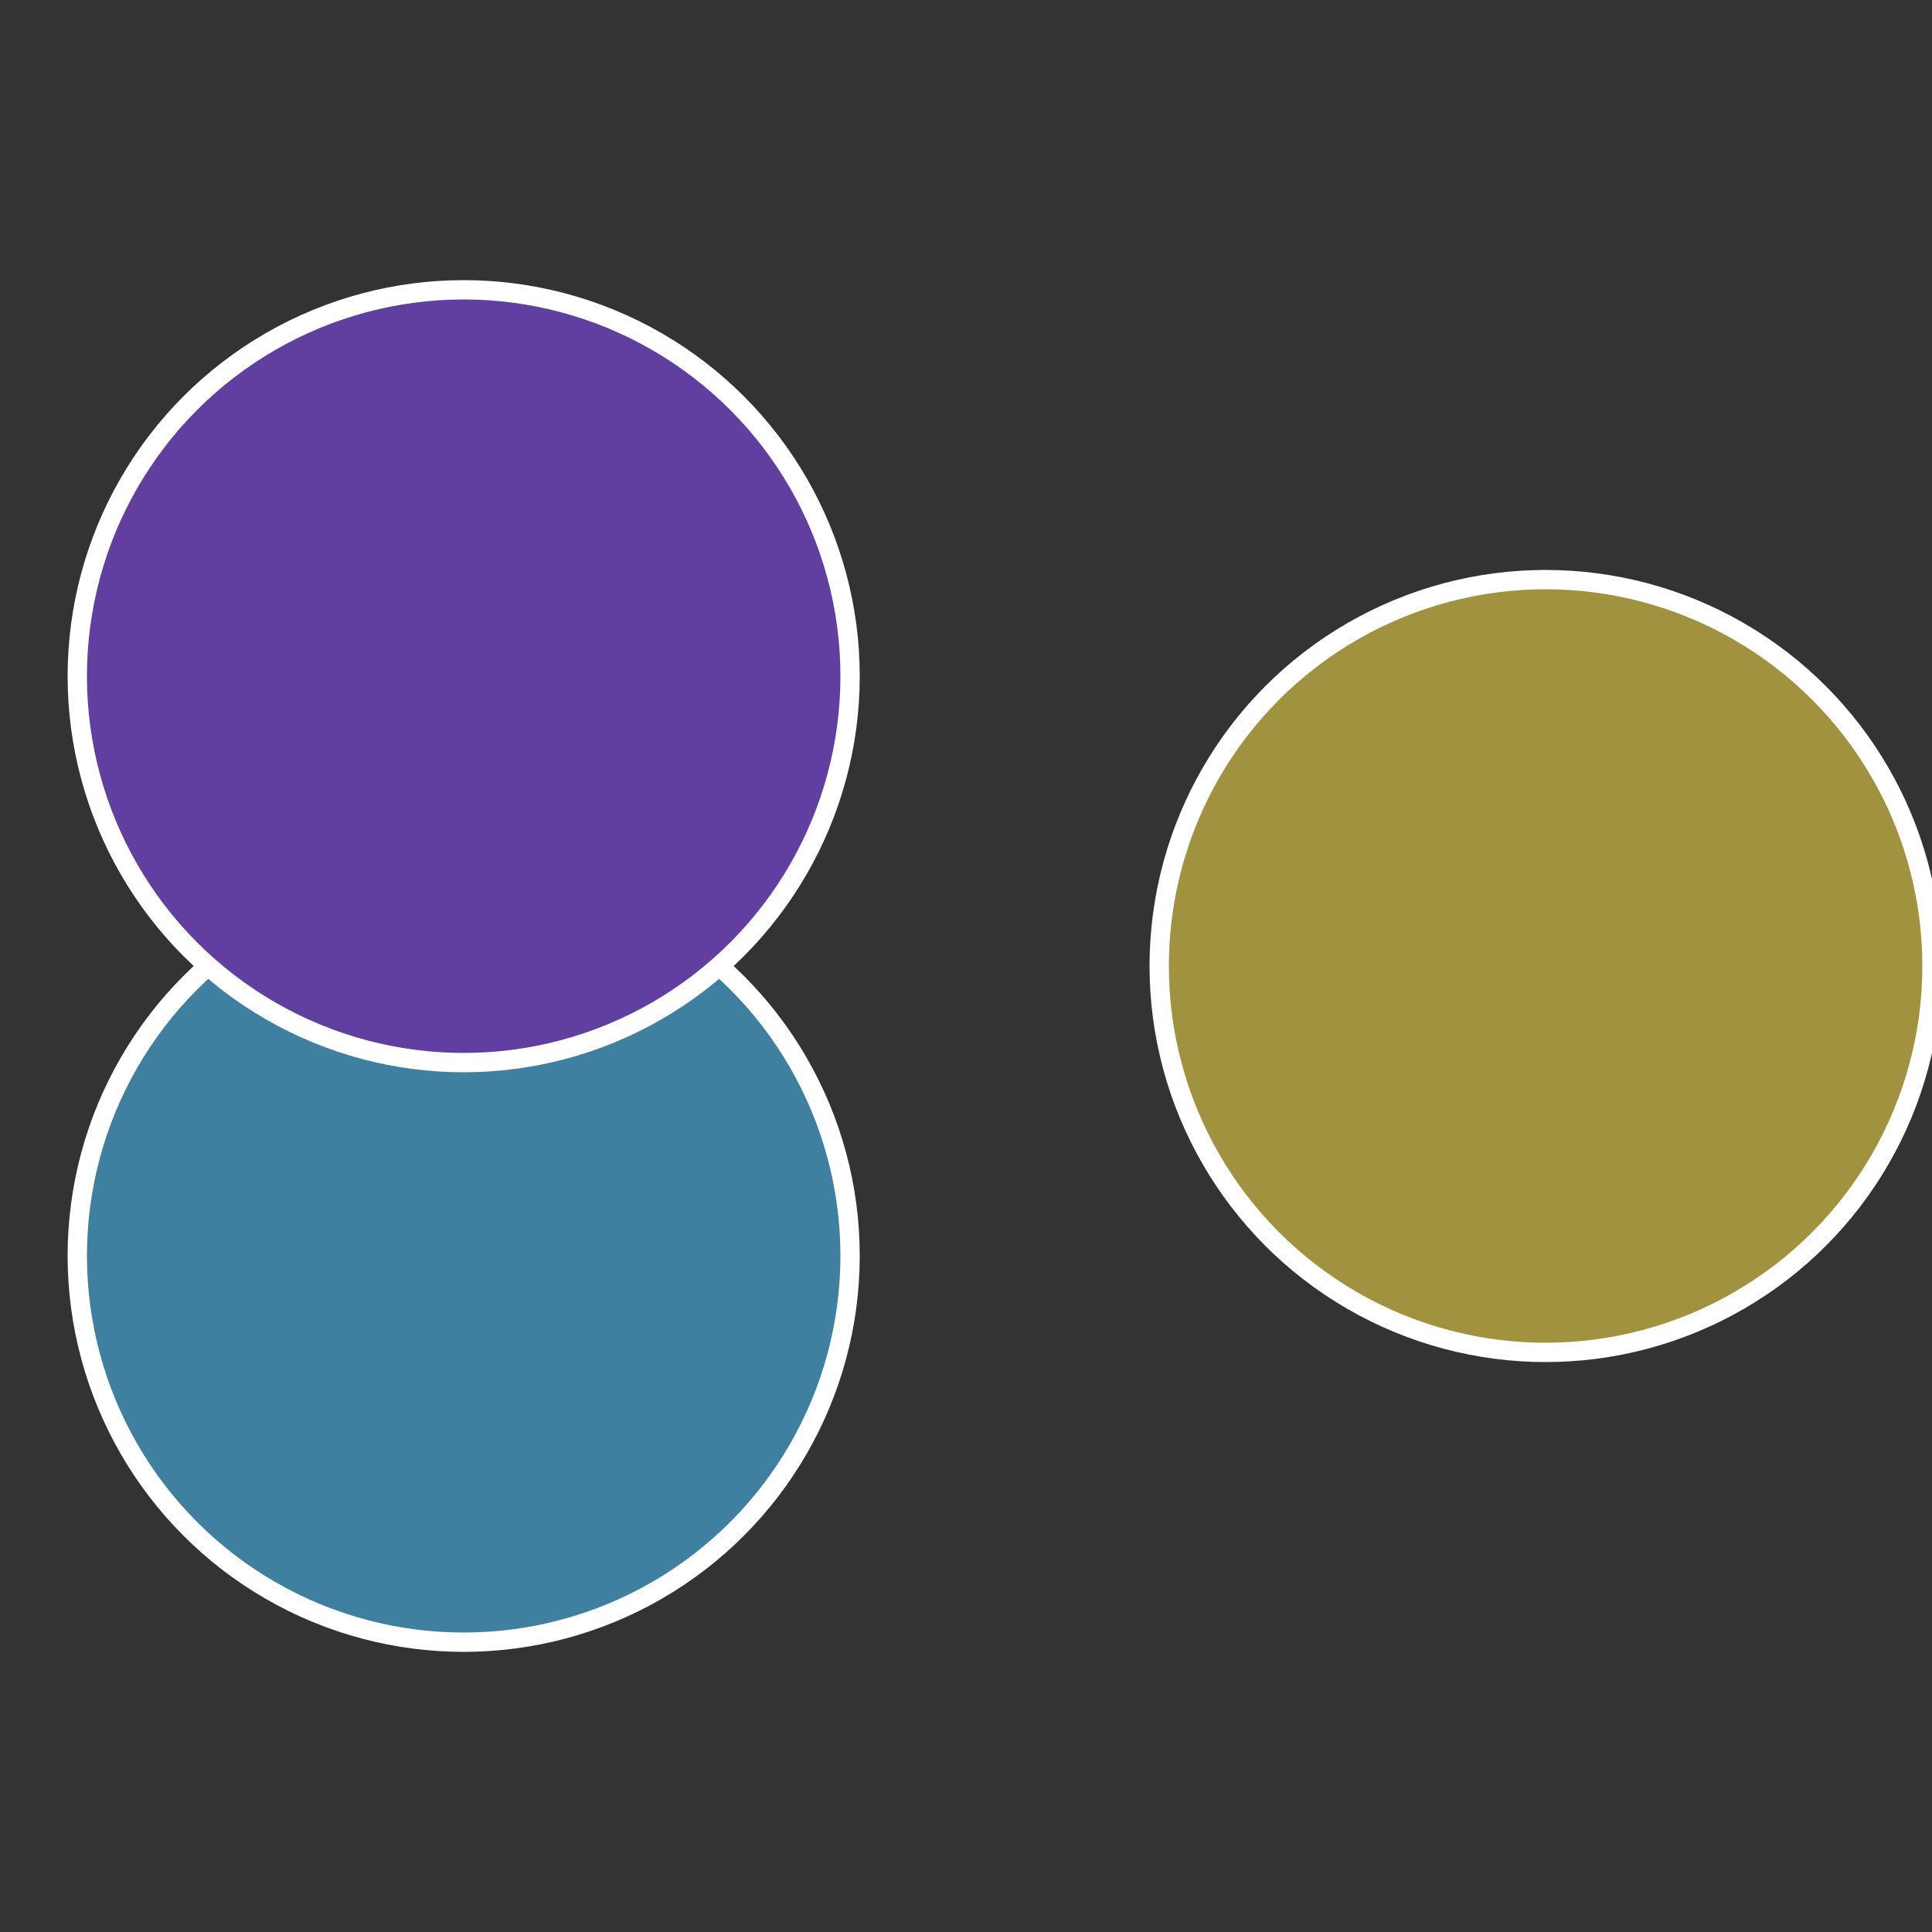
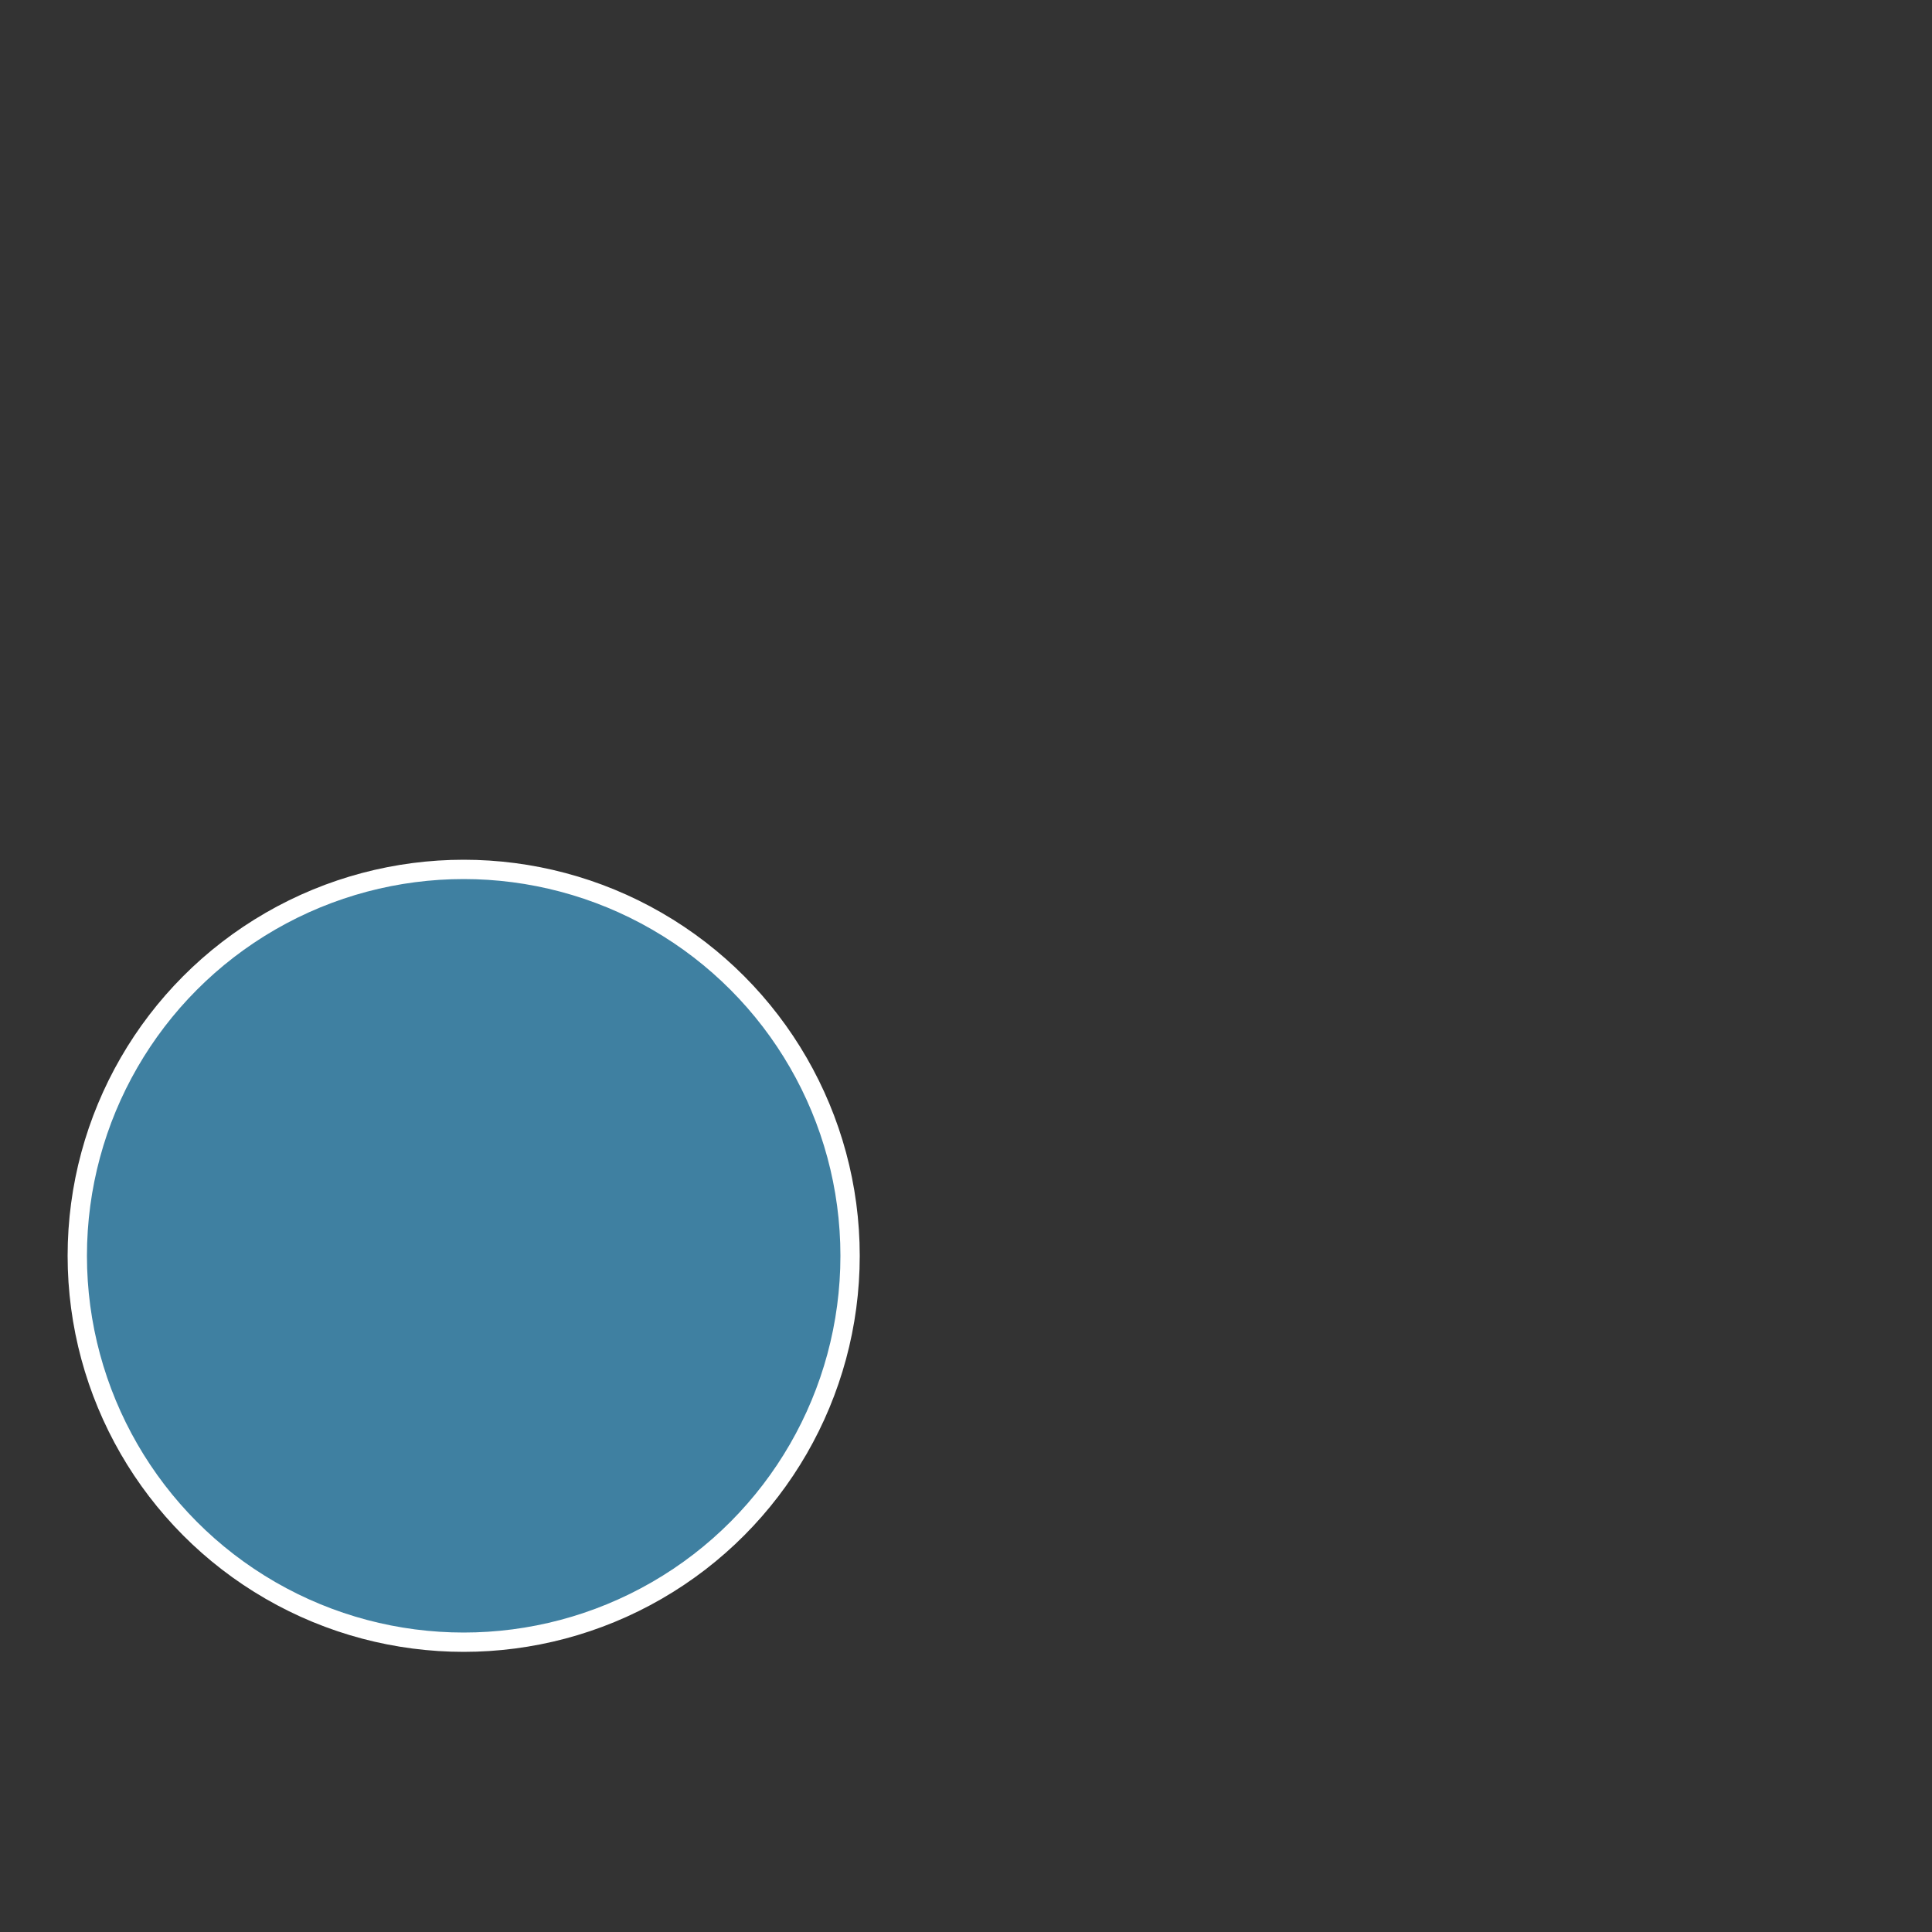
<svg xmlns="http://www.w3.org/2000/svg" width="500" height="500" viewBox="-1 -1 2 2">
  <rect x="-1" y="-1" width="2" height="2" fill="#333333" stroke="none" />
-   <circle cx="0.6" cy="0" r="0.4" fill="#a1923f" stroke="#fff" stroke-width="1%" />
  <circle cx="-0.52" cy="0.3" r="0.4" fill="#3f80a1" stroke="#fff" stroke-width="1%" />
-   <circle cx="-0.52" cy="-0.3" r="0.4" fill="#603fa1" stroke="#fff" stroke-width="1%" />
</svg>